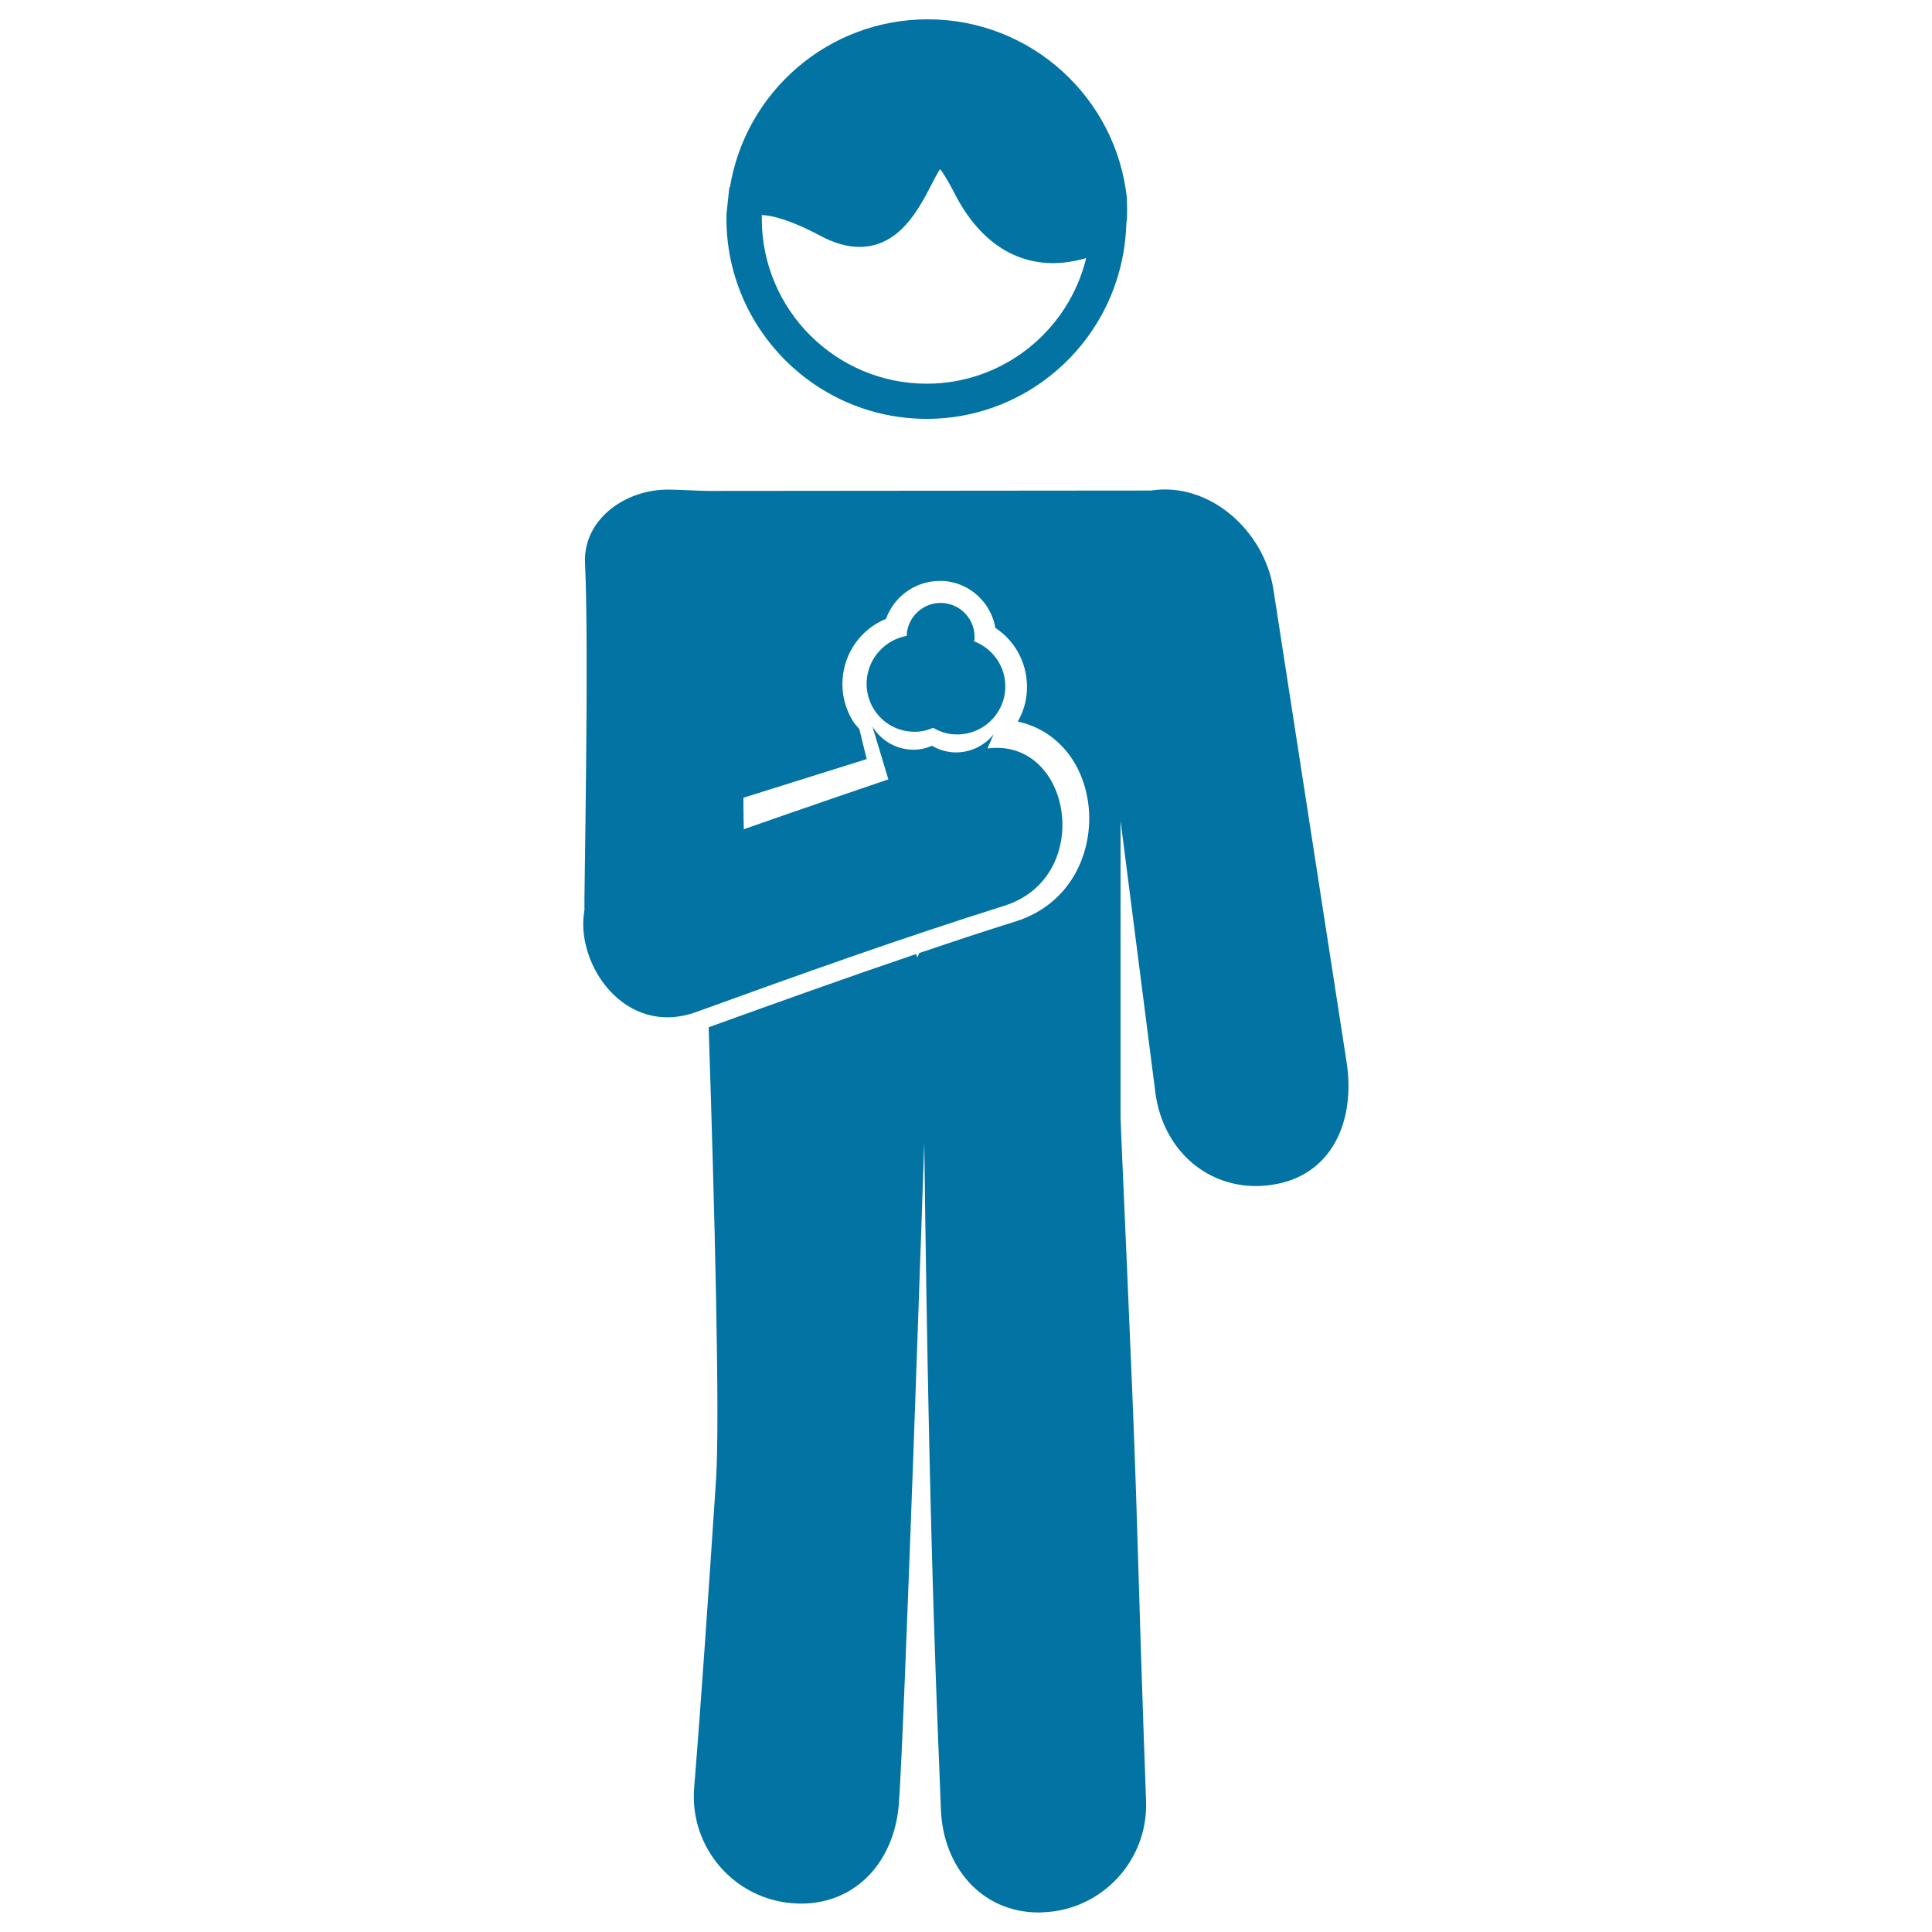
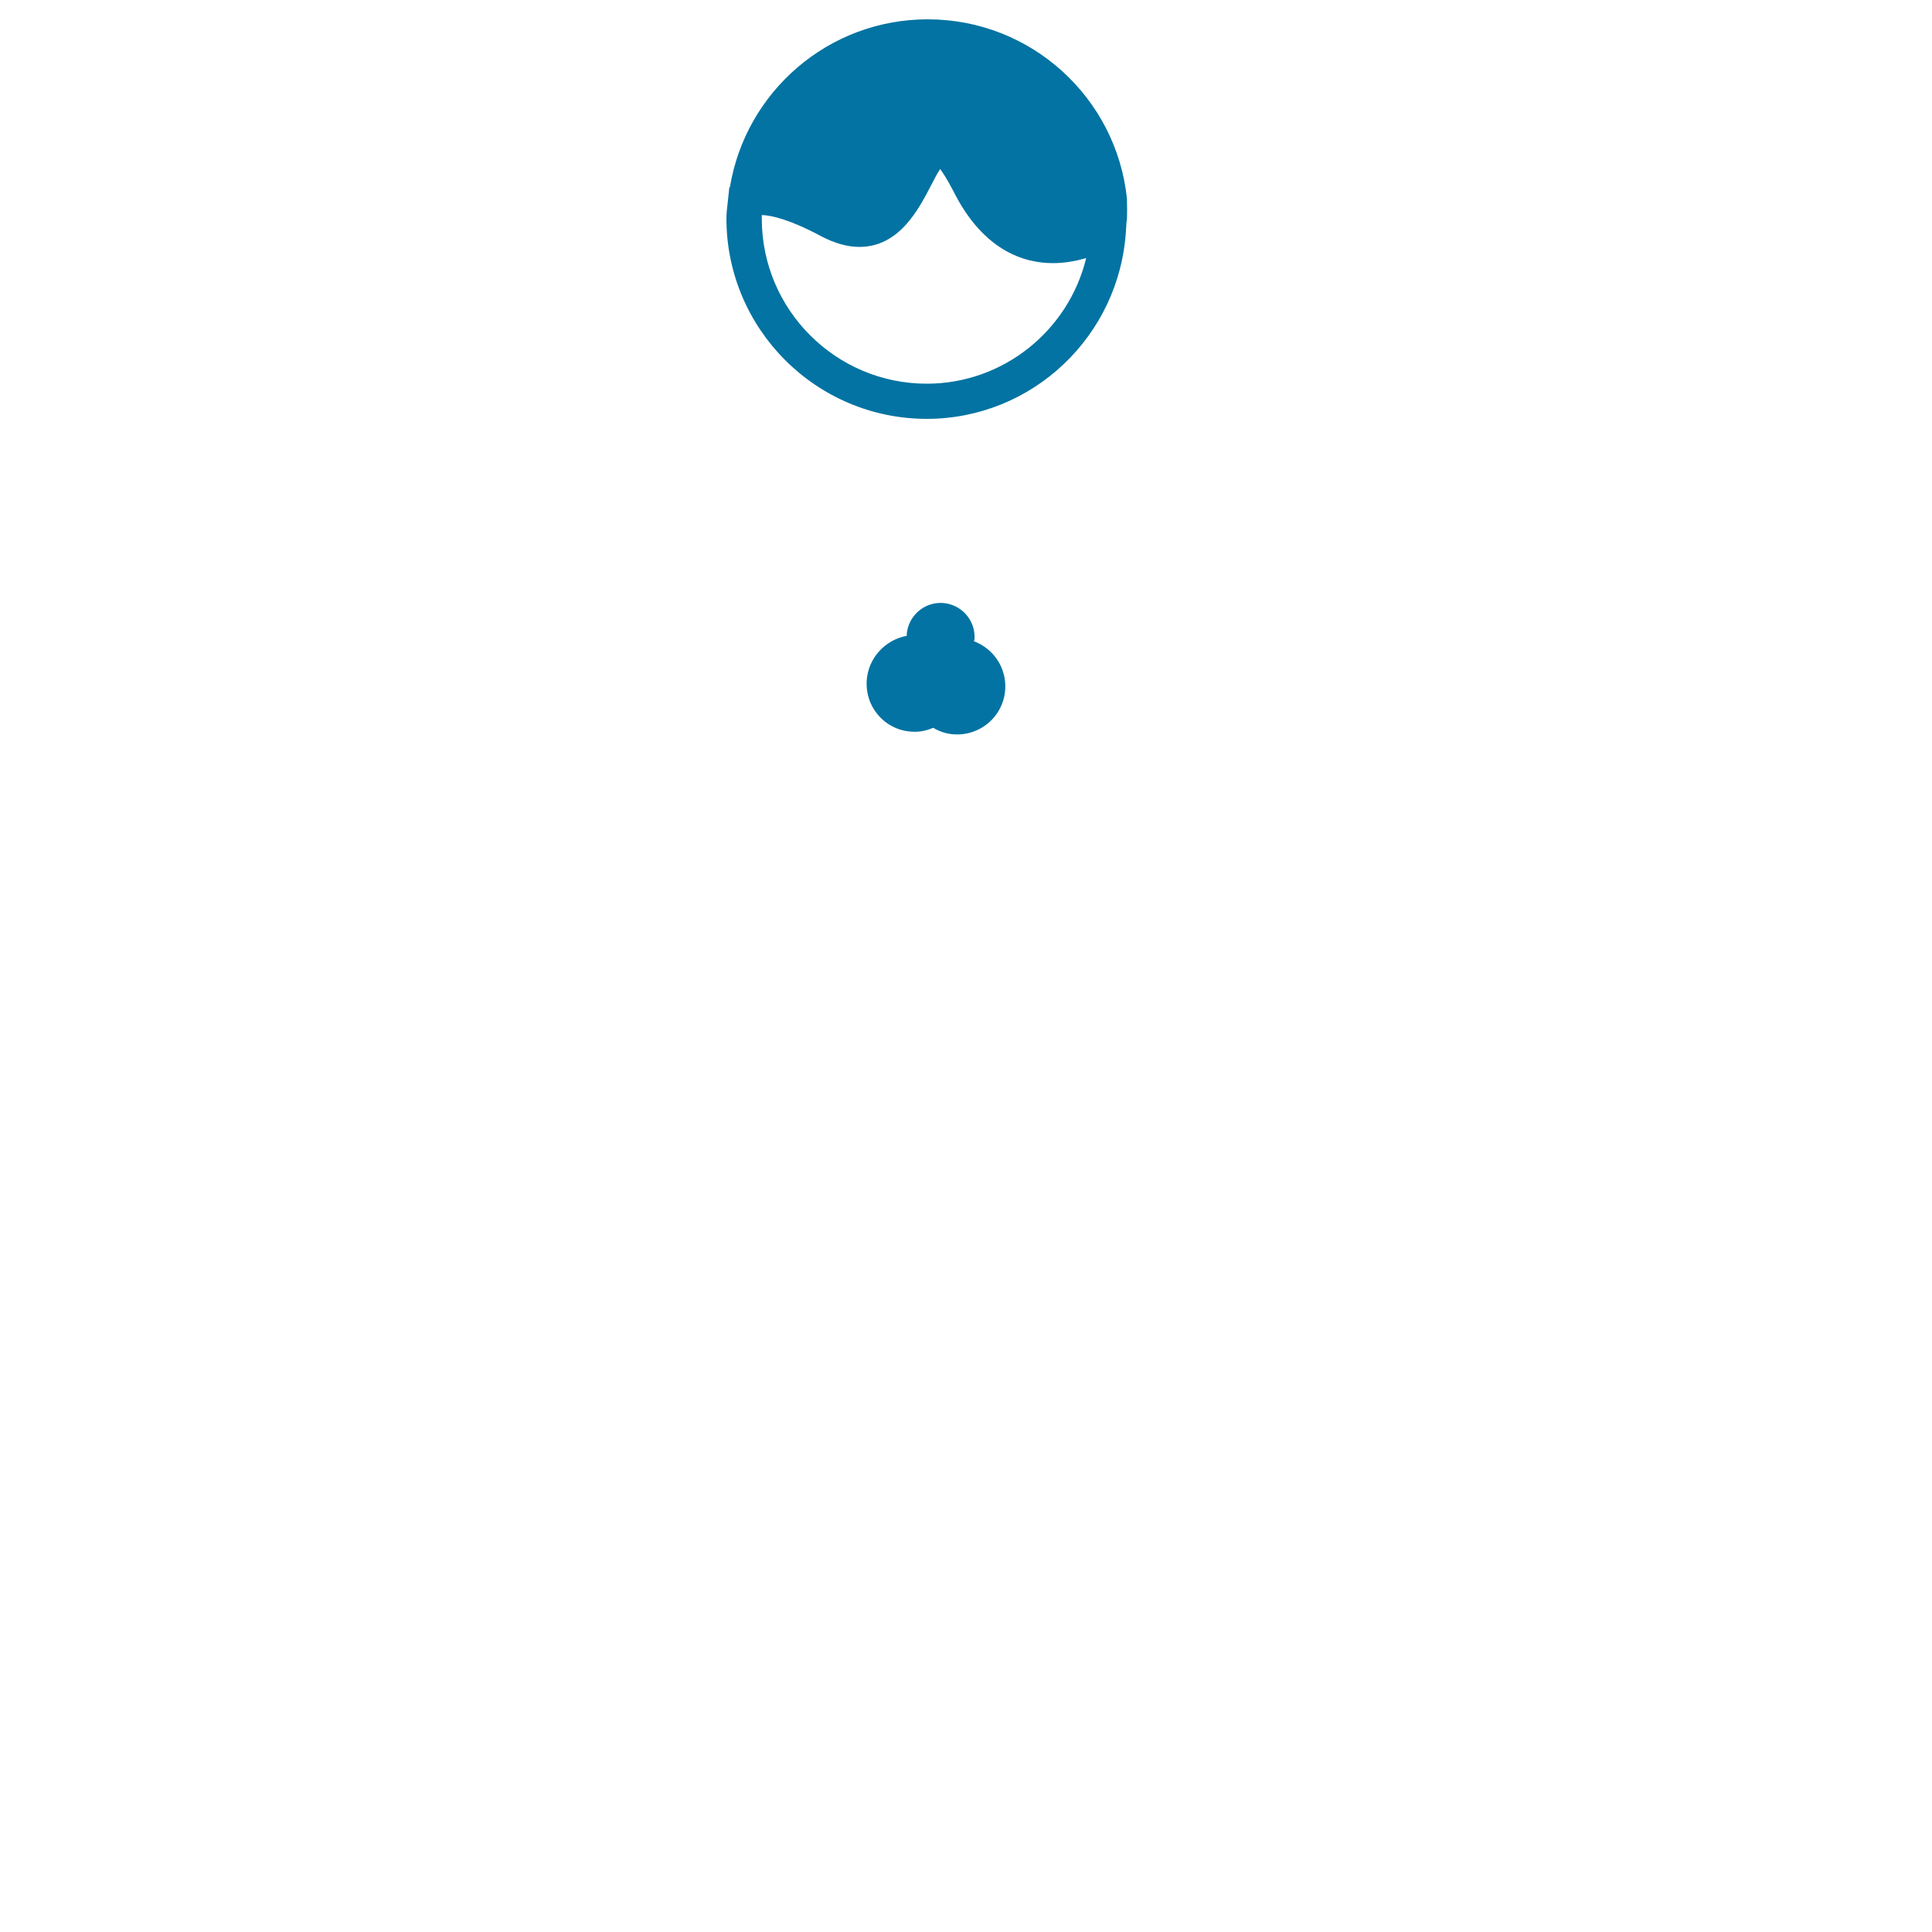
<svg xmlns="http://www.w3.org/2000/svg" viewBox="0 0 1000 1000" style="fill:#0273a2">
  <title>Boy With Ice cream Cone In SVG icon</title>
  <g>
    <g>
-       <path d="M697,549.8L659.1,305c-4.7-30.3-33.1-55.8-63.4-51.1c0,0-197.5,0.2-228.9,0.2c-3.8,0-16.9-0.7-20.7-0.7c-23-0.1-44.3,15.8-43.3,38c2.2,45.4-0.6,177.1-0.3,179.8c-5,27.5,20.8,66,57.9,52.6c52.9-19.2,105.8-38.1,159.5-55c46.8-14.8,35-87.1-8.8-81.4l3.2-7.3c-4.9,6.1-12.6,9.8-21,9.3c-4-0.3-7.7-1.5-10.9-3.4c-3.5,1.5-7.3,2.3-11.2,2c-8.4-0.6-15.5-5.2-19.6-11.9l8.2,27.3c-36.6,12.4-74.8,25.8-74.8,25.8s-0.2-5.6-0.2-16.3l63.8-20l-3.8-15.5c-1.1-1.3-2.3-2.6-3.3-4.1c-4-6.5-5.9-14-5.4-21.5c0.9-14.3,9.8-26.3,22.5-31.5c4-11.3,15-19.6,27.7-19.6l1.9,0c7.8,0.5,14.9,4,20.1,9.9c3.7,4.2,6,9.2,6.9,14.4c10.8,7.1,17.1,19.4,16.3,32.8c-0.3,5.6-2,10.9-4.7,15.7c18.5,3.9,32.9,19.1,36.3,41.1c3.6,23.2-6.7,52.7-37.6,62.4c-16.7,5.2-33.2,10.7-49.7,16.3l-1,2.3l-0.6-1.8c-35.7,12.1-71.3,24.9-107.4,37.9c3.1,93.9,5.9,203.9,3.8,234.5c-3.7,55.7-7.6,113.4-11.3,159.1c-2.5,30.6,20.3,57.4,50.8,59.8c1.5,0.1,3,0.2,4.5,0.2c28.7,0,48.2-22,50.6-51.1c2.8-34.4,13.2-342.7,13.2-342.7c2.7,224.2,7.4,309.7,8.6,344.9c1.1,30,21.1,53.5,50.7,53.5c0.7,0,1.4,0,2.1-0.1c30.6-1.1,54.5-26.9,53.4-57.5c-1.7-46.1-3.5-103-5.2-159.9c-1.8-57.2-8-189.1-8-194.1V424.9l18.2,142c4.2,27.4,25,47,52,47c2.8,0,5.7-0.3,8.5-0.7C689.5,608.5,701.7,580.1,697,549.8z" />
      <path d="M448.6,352.3c-0.3,5.4,1,10.4,3.6,14.6c4.1,6.7,11.2,11.3,19.6,11.8c4,0.3,7.8-0.5,11.2-2c3.2,1.9,6.9,3.2,10.9,3.4c8.4,0.5,16.1-3.2,21-9.3c3.1-3.9,5.1-8.7,5.4-14c0.7-11.3-6.2-21.1-16.2-24.9c0.1-0.4,0.3-0.7,0.3-1.1c0.6-9.7-6.7-18-16.4-18.7c-9.7-0.6-18,6.7-18.7,16.4c0,0.2,0.1,0.4,0.1,0.6C458.3,331.1,449.4,340.4,448.6,352.3z" />
      <path d="M479.7,216.8c54.6,0,99.8-42.8,103.1-97.5l0.3-4.8c0.5-0.4,0.2-11.7,0.2-11.7C577.9,50.7,533.8,10,480.2,10c-51.6,0-94.3,37.6-102.4,86.9l-0.3,0.1l-0.9,8.4c-0.3,2.5-0.6,5.1-0.6,7.7C376,170.3,422.5,216.8,479.7,216.8z M394.3,111.3c5.2,0.2,14.5,2.3,30.6,10.9c7,3.7,13.7,5.6,19.9,5.6c0,0,0,0,0,0c20.6,0,30.6-19.3,37.2-32c1.3-2.6,3.1-6,4.6-8.3c1.4,1.8,3.6,5.2,6.8,11.3c15.4,30.9,36.6,37.4,51.6,37.4c6.1,0,11.9-1.1,17.2-2.6c-9.1,37.5-42.9,65-82.5,65c-47.1,0-85.4-38.3-85.4-85.4C394.3,112.5,394.3,111.9,394.3,111.3z" />
    </g>
  </g>
</svg>